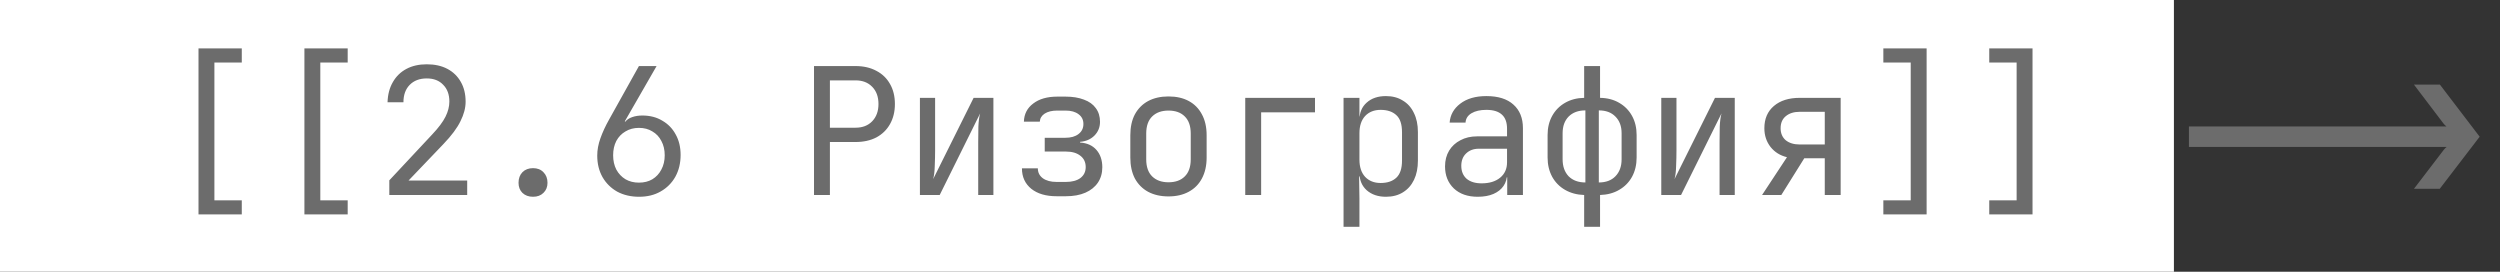
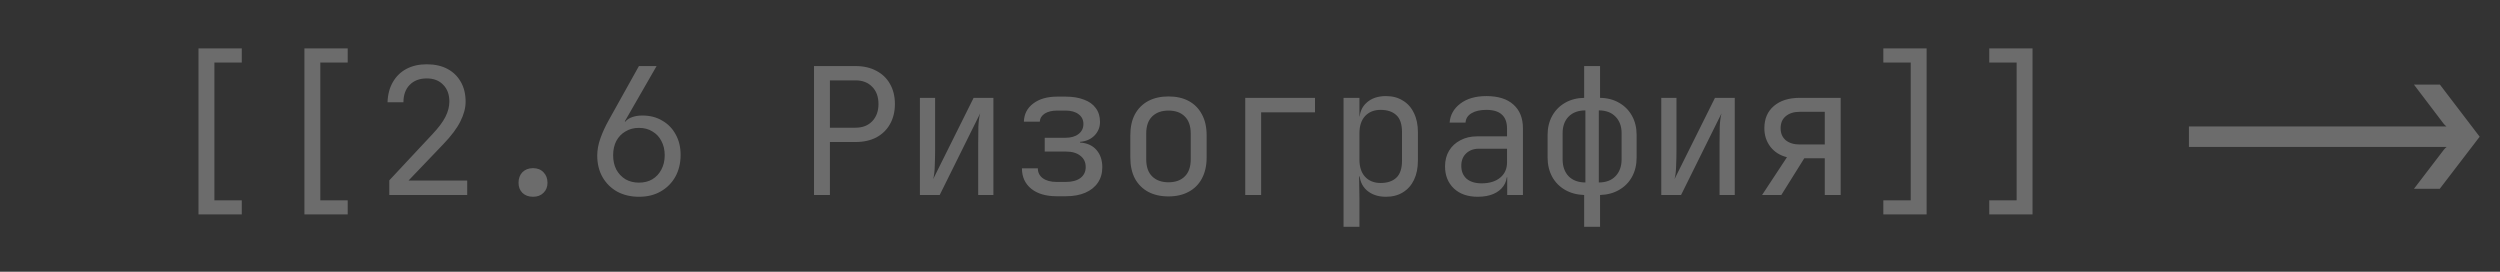
<svg xmlns="http://www.w3.org/2000/svg" width="184" height="20" viewBox="0 0 184 20" fill="none">
  <rect x="0" y="0" width="184" height="20" fill="#333333" stroke="none" />
-   <rect width="160" height="20" fill="white" />
  <path d="M14.61 15.782V3.562H17.795V4.602H15.78V14.742H17.795V15.782H14.61ZM22.405 15.782V3.562H25.59V4.602H23.575V14.742H25.59V15.782H22.405ZM28.653 14.352V13.273L31.812 9.893C32.272 9.407 32.596 8.974 32.787 8.593C32.978 8.211 33.073 7.839 33.073 7.475C33.073 6.955 32.922 6.543 32.618 6.24C32.324 5.928 31.921 5.772 31.409 5.772C30.881 5.772 30.46 5.932 30.148 6.253C29.845 6.565 29.693 6.989 29.693 7.527H28.523C28.541 6.955 28.671 6.461 28.913 6.045C29.156 5.62 29.489 5.295 29.914 5.07C30.339 4.844 30.837 4.732 31.409 4.732C31.998 4.732 32.505 4.844 32.93 5.07C33.355 5.295 33.684 5.616 33.918 6.032C34.152 6.439 34.269 6.924 34.269 7.488C34.269 7.938 34.144 8.415 33.892 8.918C33.65 9.42 33.229 9.984 32.631 10.608L30.07 13.286H34.386V14.352H28.653ZM39.23 14.482C38.909 14.482 38.649 14.386 38.45 14.196C38.259 14.005 38.164 13.758 38.164 13.455C38.164 13.134 38.259 12.874 38.45 12.675C38.649 12.475 38.909 12.376 39.23 12.376C39.551 12.376 39.806 12.475 39.997 12.675C40.196 12.874 40.296 13.134 40.296 13.455C40.296 13.758 40.196 14.005 39.997 14.196C39.806 14.386 39.551 14.482 39.23 14.482ZM47.038 14.482C46.431 14.482 45.894 14.356 45.426 14.105C44.967 13.845 44.607 13.489 44.347 13.039C44.087 12.579 43.957 12.051 43.957 11.453C43.957 11.037 44.035 10.612 44.191 10.179C44.347 9.737 44.559 9.277 44.828 8.801L47.025 4.862H48.325L45.985 8.931L46.024 8.957C46.137 8.809 46.306 8.697 46.531 8.619C46.756 8.541 47.003 8.502 47.272 8.502C47.835 8.502 48.325 8.627 48.741 8.879C49.166 9.121 49.495 9.459 49.729 9.893C49.972 10.326 50.093 10.829 50.093 11.401C50.093 12.007 49.963 12.545 49.703 13.013C49.443 13.472 49.083 13.832 48.624 14.092C48.173 14.352 47.645 14.482 47.038 14.482ZM47.025 13.442C47.406 13.442 47.736 13.359 48.013 13.195C48.299 13.021 48.52 12.783 48.676 12.48C48.841 12.176 48.923 11.825 48.923 11.427C48.923 11.028 48.841 10.677 48.676 10.374C48.52 10.07 48.299 9.836 48.013 9.672C47.736 9.498 47.406 9.412 47.025 9.412C46.652 9.412 46.323 9.498 46.037 9.672C45.751 9.836 45.526 10.07 45.361 10.374C45.205 10.677 45.127 11.028 45.127 11.427C45.127 11.825 45.205 12.176 45.361 12.48C45.526 12.783 45.751 13.021 46.037 13.195C46.323 13.359 46.652 13.442 47.025 13.442ZM59.911 14.352V4.862H62.966C63.555 4.862 64.067 4.979 64.5 5.213C64.933 5.438 65.267 5.759 65.501 6.175C65.743 6.591 65.865 7.085 65.865 7.657C65.865 8.22 65.743 8.714 65.501 9.139C65.267 9.555 64.933 9.88 64.5 10.114C64.067 10.339 63.555 10.452 62.966 10.452H61.081V14.352H59.911ZM61.081 9.399H62.966C63.477 9.399 63.885 9.243 64.188 8.931C64.5 8.61 64.656 8.185 64.656 7.657C64.656 7.119 64.5 6.695 64.188 6.383C63.885 6.071 63.477 5.915 62.966 5.915H61.081V9.399ZM67.706 14.352V7.202H68.824V11.05C68.824 11.422 68.815 11.808 68.798 12.207C68.789 12.605 68.75 12.93 68.681 13.182L71.658 7.202H73.114V14.352H71.996V10.491C71.996 10.109 72 9.719 72.009 9.321C72.026 8.922 72.069 8.597 72.139 8.346L69.162 14.352H67.706ZM77.763 14.443C76.983 14.443 76.363 14.261 75.904 13.897C75.444 13.524 75.215 13.021 75.215 12.389H76.385C76.385 12.692 76.506 12.935 76.749 13.117C77 13.299 77.338 13.39 77.763 13.39H78.452C78.902 13.39 79.258 13.294 79.518 13.104C79.778 12.904 79.908 12.636 79.908 12.298C79.908 11.942 79.778 11.665 79.518 11.466C79.258 11.258 78.902 11.154 78.452 11.154H76.892V10.14H78.413C78.82 10.14 79.141 10.049 79.375 9.867C79.617 9.685 79.739 9.438 79.739 9.126C79.739 8.822 79.622 8.584 79.388 8.411C79.154 8.229 78.833 8.138 78.426 8.138H77.815C77.433 8.138 77.126 8.211 76.892 8.359C76.666 8.506 76.545 8.705 76.528 8.957H75.358C75.375 8.393 75.605 7.947 76.047 7.618C76.489 7.28 77.078 7.111 77.815 7.111H78.426C78.946 7.111 79.396 7.184 79.778 7.332C80.159 7.47 80.449 7.678 80.649 7.956C80.857 8.233 80.961 8.571 80.961 8.97C80.961 9.368 80.822 9.706 80.545 9.984C80.276 10.252 79.925 10.404 79.492 10.439V10.491C80.012 10.525 80.415 10.707 80.701 11.037C80.987 11.366 81.13 11.791 81.13 12.311C81.13 12.744 81.021 13.121 80.805 13.442C80.588 13.762 80.28 14.009 79.882 14.183C79.483 14.356 79.006 14.443 78.452 14.443H77.763ZM86 14.456C85.428 14.456 84.929 14.343 84.505 14.118C84.089 13.892 83.764 13.567 83.53 13.143C83.304 12.709 83.192 12.194 83.192 11.596V9.958C83.192 9.351 83.304 8.835 83.53 8.411C83.764 7.986 84.089 7.661 84.505 7.436C84.929 7.21 85.428 7.098 86 7.098C86.58 7.098 87.079 7.21 87.495 7.436C87.911 7.661 88.231 7.986 88.457 8.411C88.691 8.835 88.808 9.351 88.808 9.958V11.596C88.808 12.194 88.691 12.709 88.457 13.143C88.231 13.567 87.906 13.892 87.482 14.118C87.066 14.343 86.572 14.456 86 14.456ZM86 13.416C86.511 13.416 86.91 13.273 87.196 12.987C87.49 12.701 87.638 12.28 87.638 11.726V9.828C87.638 9.273 87.49 8.853 87.196 8.567C86.91 8.281 86.511 8.138 86 8.138C85.497 8.138 85.098 8.281 84.804 8.567C84.509 8.853 84.362 9.273 84.362 9.828V11.726C84.362 12.28 84.509 12.701 84.804 12.987C85.098 13.273 85.497 13.416 86 13.416ZM91.65 14.352V7.202H96.784V8.268H92.82V14.352H91.65ZM98.885 16.692V7.202H100.055V8.567H100.289L100.055 8.84C100.055 8.294 100.233 7.865 100.588 7.553C100.944 7.232 101.416 7.072 102.005 7.072C102.482 7.072 102.894 7.18 103.24 7.397C103.596 7.605 103.869 7.908 104.059 8.307C104.259 8.705 104.358 9.178 104.358 9.724V11.817C104.358 12.363 104.263 12.835 104.072 13.234C103.882 13.632 103.609 13.94 103.253 14.157C102.907 14.373 102.491 14.482 102.005 14.482C101.425 14.482 100.952 14.321 100.588 14.001C100.233 13.68 100.055 13.251 100.055 12.714L100.289 12.987H100.029L100.055 14.612V16.692H98.885ZM101.615 13.468C102.109 13.468 102.495 13.338 102.772 13.078C103.05 12.818 103.188 12.397 103.188 11.817V9.737C103.188 9.147 103.05 8.727 102.772 8.476C102.495 8.216 102.109 8.086 101.615 8.086C101.139 8.086 100.757 8.237 100.471 8.541C100.194 8.844 100.055 9.264 100.055 9.802V11.752C100.055 12.289 100.194 12.709 100.471 13.013C100.757 13.316 101.139 13.468 101.615 13.468ZM108.76 14.482C108.024 14.482 107.439 14.278 107.005 13.871C106.572 13.455 106.355 12.913 106.355 12.246C106.355 11.804 106.455 11.418 106.654 11.089C106.854 10.759 107.131 10.504 107.486 10.322C107.842 10.131 108.249 10.036 108.708 10.036H110.918V9.477C110.918 9.009 110.793 8.662 110.541 8.437C110.29 8.203 109.909 8.086 109.397 8.086C108.947 8.086 108.583 8.168 108.305 8.333C108.028 8.497 107.881 8.727 107.863 9.022H106.693C106.737 8.458 106.997 7.995 107.473 7.631C107.959 7.258 108.6 7.072 109.397 7.072C110.264 7.072 110.927 7.28 111.386 7.696C111.854 8.112 112.088 8.692 112.088 9.438V14.352H110.931V13.052H110.736L110.918 12.792C110.918 13.138 110.832 13.437 110.658 13.689C110.485 13.94 110.238 14.135 109.917 14.274C109.597 14.412 109.211 14.482 108.76 14.482ZM109.046 13.494C109.618 13.494 110.073 13.355 110.411 13.078C110.749 12.8 110.918 12.423 110.918 11.947V10.946H108.838C108.457 10.946 108.145 11.063 107.902 11.297C107.668 11.522 107.551 11.825 107.551 12.207C107.551 12.605 107.681 12.922 107.941 13.156C108.21 13.381 108.578 13.494 109.046 13.494ZM116.594 16.692V14.352C116.066 14.334 115.598 14.209 115.19 13.975C114.783 13.741 114.467 13.42 114.241 13.013C114.016 12.597 113.903 12.124 113.903 11.596V9.932C113.903 9.403 114.016 8.935 114.241 8.528C114.467 8.12 114.783 7.8 115.19 7.566C115.598 7.332 116.066 7.21 116.594 7.202V4.862H117.764V7.202C118.302 7.21 118.77 7.332 119.168 7.566C119.576 7.8 119.892 8.12 120.117 8.528C120.343 8.935 120.455 9.403 120.455 9.932V11.596C120.455 12.124 120.343 12.597 120.117 13.013C119.892 13.42 119.576 13.741 119.168 13.975C118.77 14.209 118.302 14.334 117.764 14.352V16.692H116.594ZM116.685 13.429V8.125C116.165 8.125 115.754 8.276 115.45 8.58C115.156 8.883 115.008 9.29 115.008 9.802V11.726C115.008 12.246 115.156 12.662 115.45 12.974C115.754 13.277 116.165 13.429 116.685 13.429ZM117.673 13.429C118.193 13.429 118.601 13.277 118.895 12.974C119.199 12.662 119.35 12.246 119.35 11.726V9.802C119.35 9.29 119.199 8.883 118.895 8.58C118.601 8.276 118.193 8.125 117.673 8.125V13.429ZM122.27 14.352V7.202H123.388V11.05C123.388 11.422 123.38 11.808 123.362 12.207C123.354 12.605 123.315 12.93 123.245 13.182L126.222 7.202H127.678V14.352H126.56V10.491C126.56 10.109 126.565 9.719 126.573 9.321C126.591 8.922 126.634 8.597 126.703 8.346L123.726 14.352H122.27ZM129.688 14.352L131.521 11.57C131.018 11.448 130.615 11.197 130.312 10.816C130.009 10.426 129.857 9.966 129.857 9.438C129.857 8.744 130.091 8.198 130.559 7.8C131.027 7.401 131.66 7.202 132.457 7.202H135.473V14.352H134.303V11.648H132.795L131.105 14.352H129.688ZM132.457 10.634H134.303V8.229H132.457C132.032 8.229 131.69 8.337 131.43 8.554C131.179 8.762 131.053 9.056 131.053 9.438C131.053 9.81 131.179 10.105 131.43 10.322C131.69 10.53 132.032 10.634 132.457 10.634ZM138.614 15.782V14.742H140.629V4.602H138.614V3.562H141.799V15.782H138.614ZM146.409 15.782V14.742H148.424V4.602H146.409V3.562H149.594V15.782H146.409ZM177.667 6.227H179.578L182.503 10.062L179.565 13.897H177.667L179.864 11.024C179.89 10.989 179.924 10.95 179.968 10.907C180.02 10.863 180.054 10.833 180.072 10.816H161.105V9.308H180.059C180.024 9.282 179.985 9.247 179.942 9.204C179.907 9.16 179.872 9.121 179.838 9.087L177.667 6.227Z" fill="#6C6C6C" />
</svg>